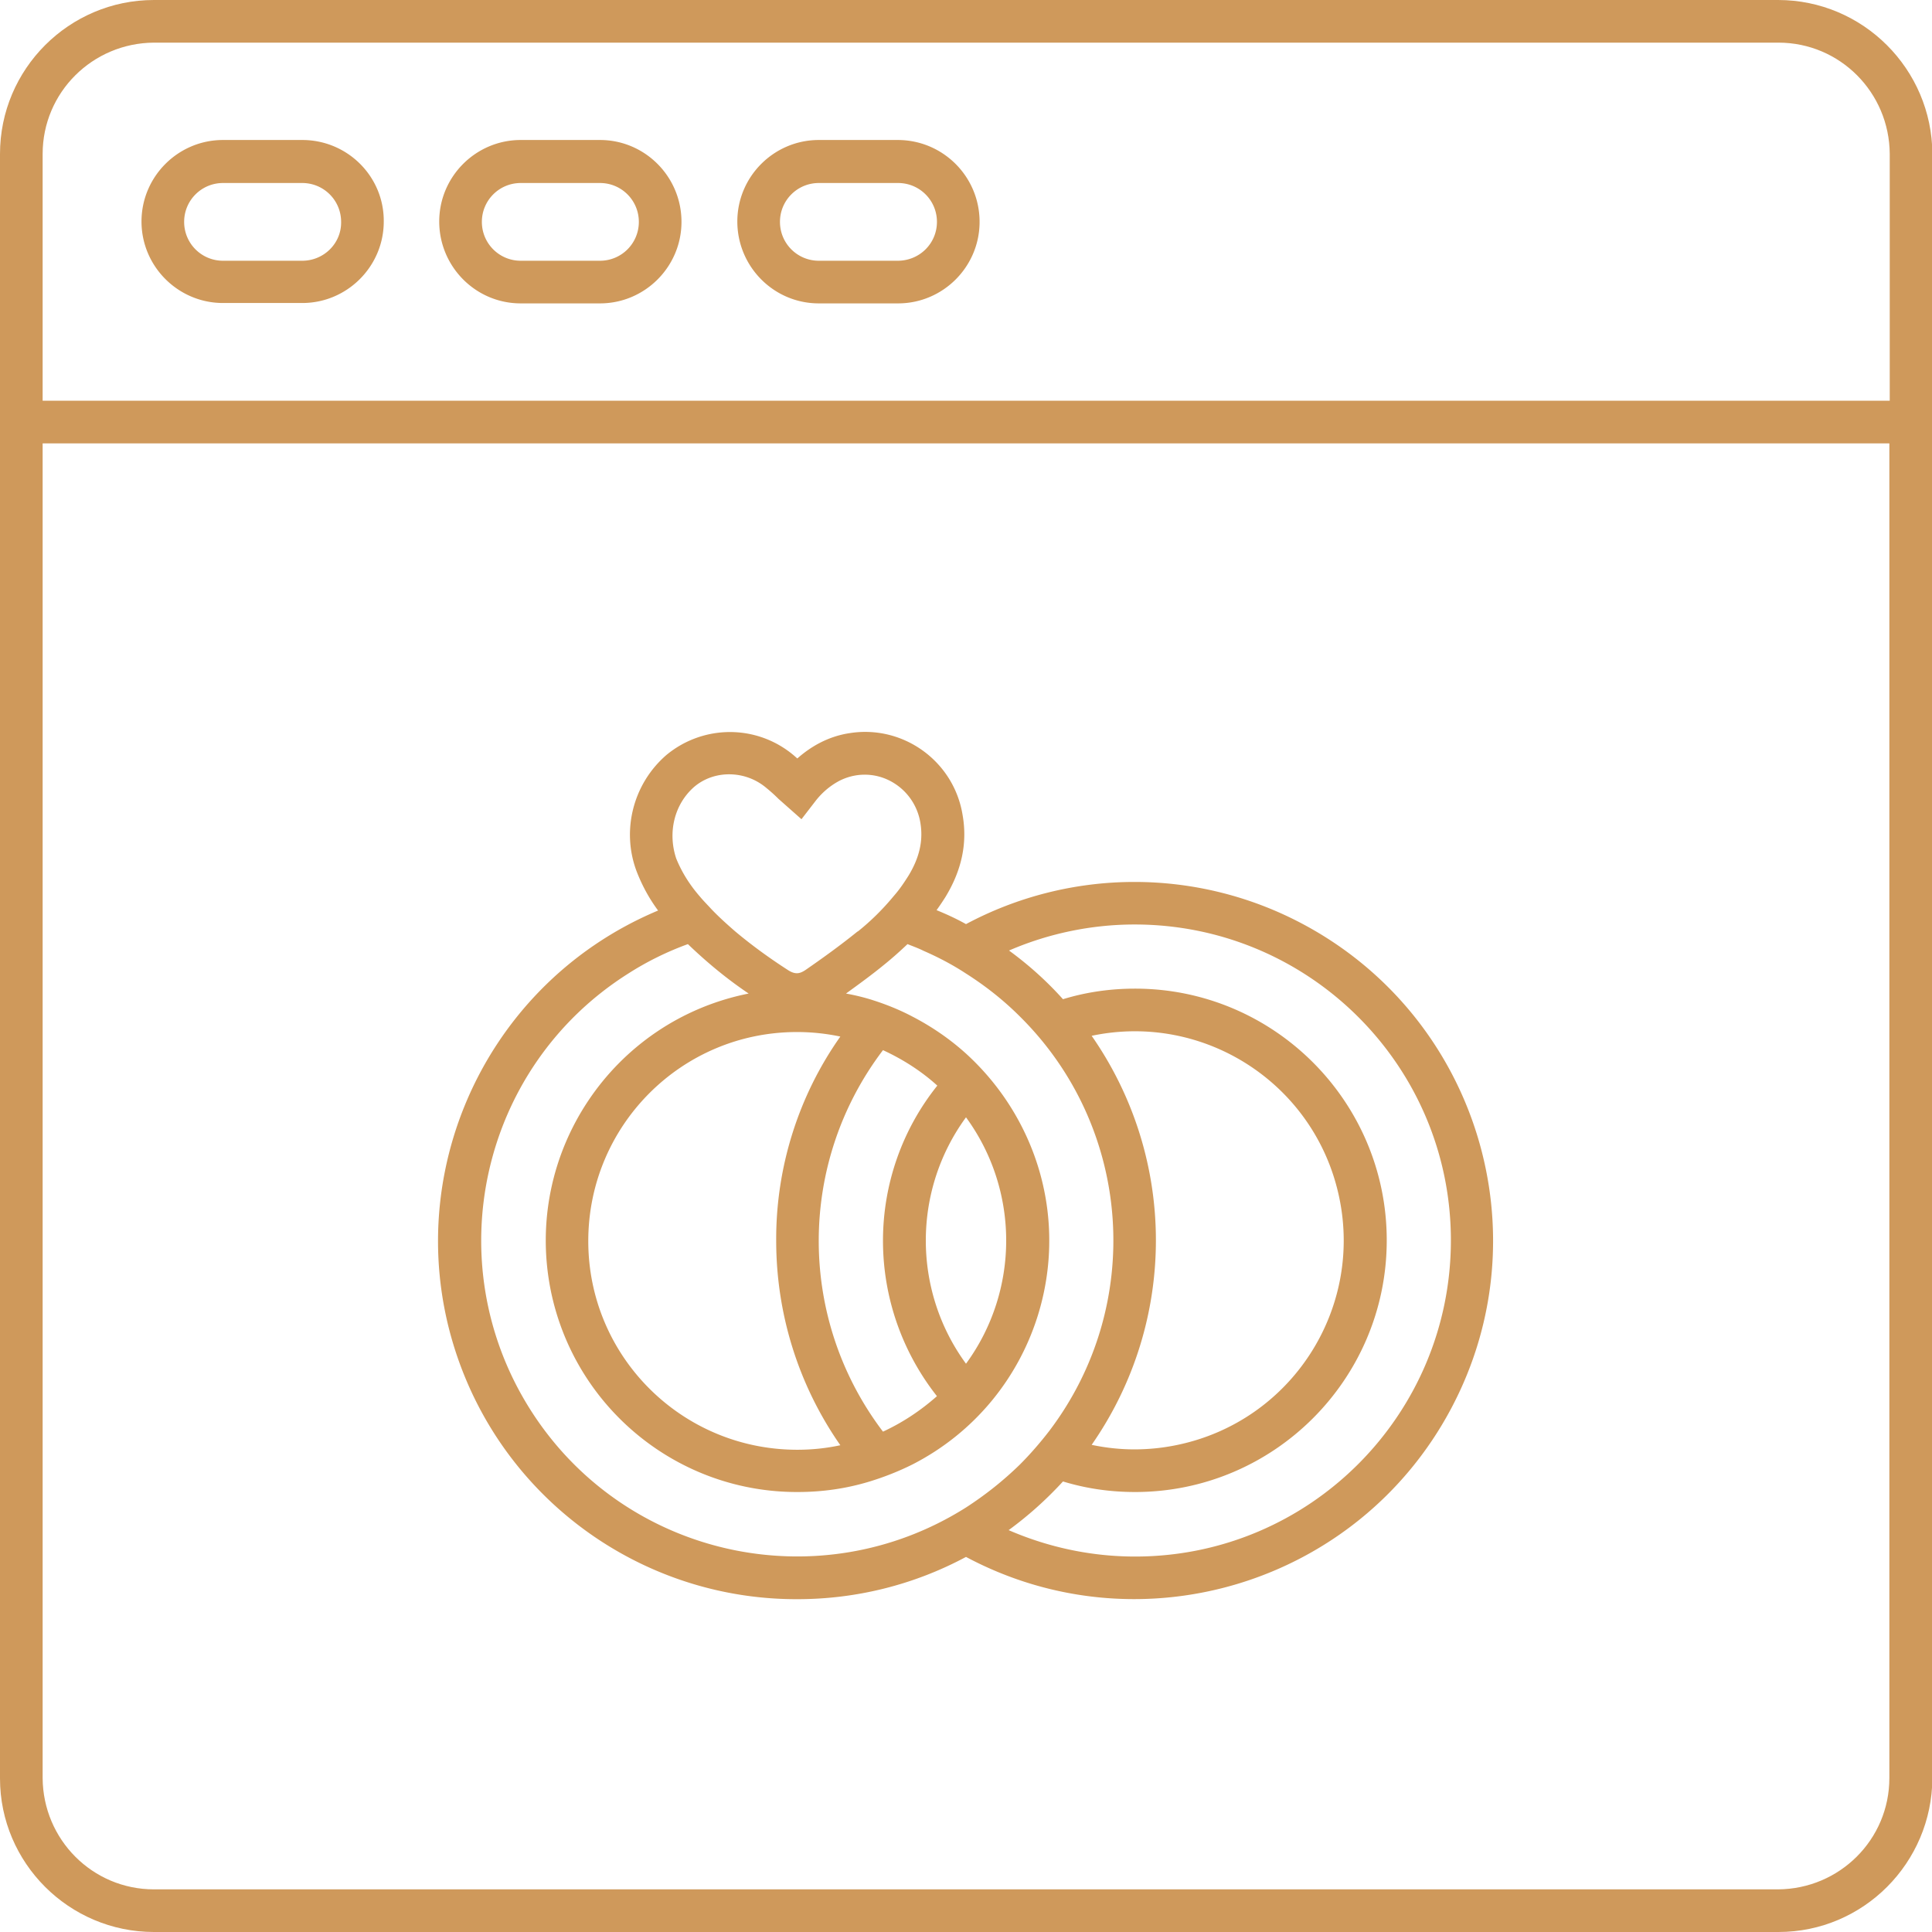
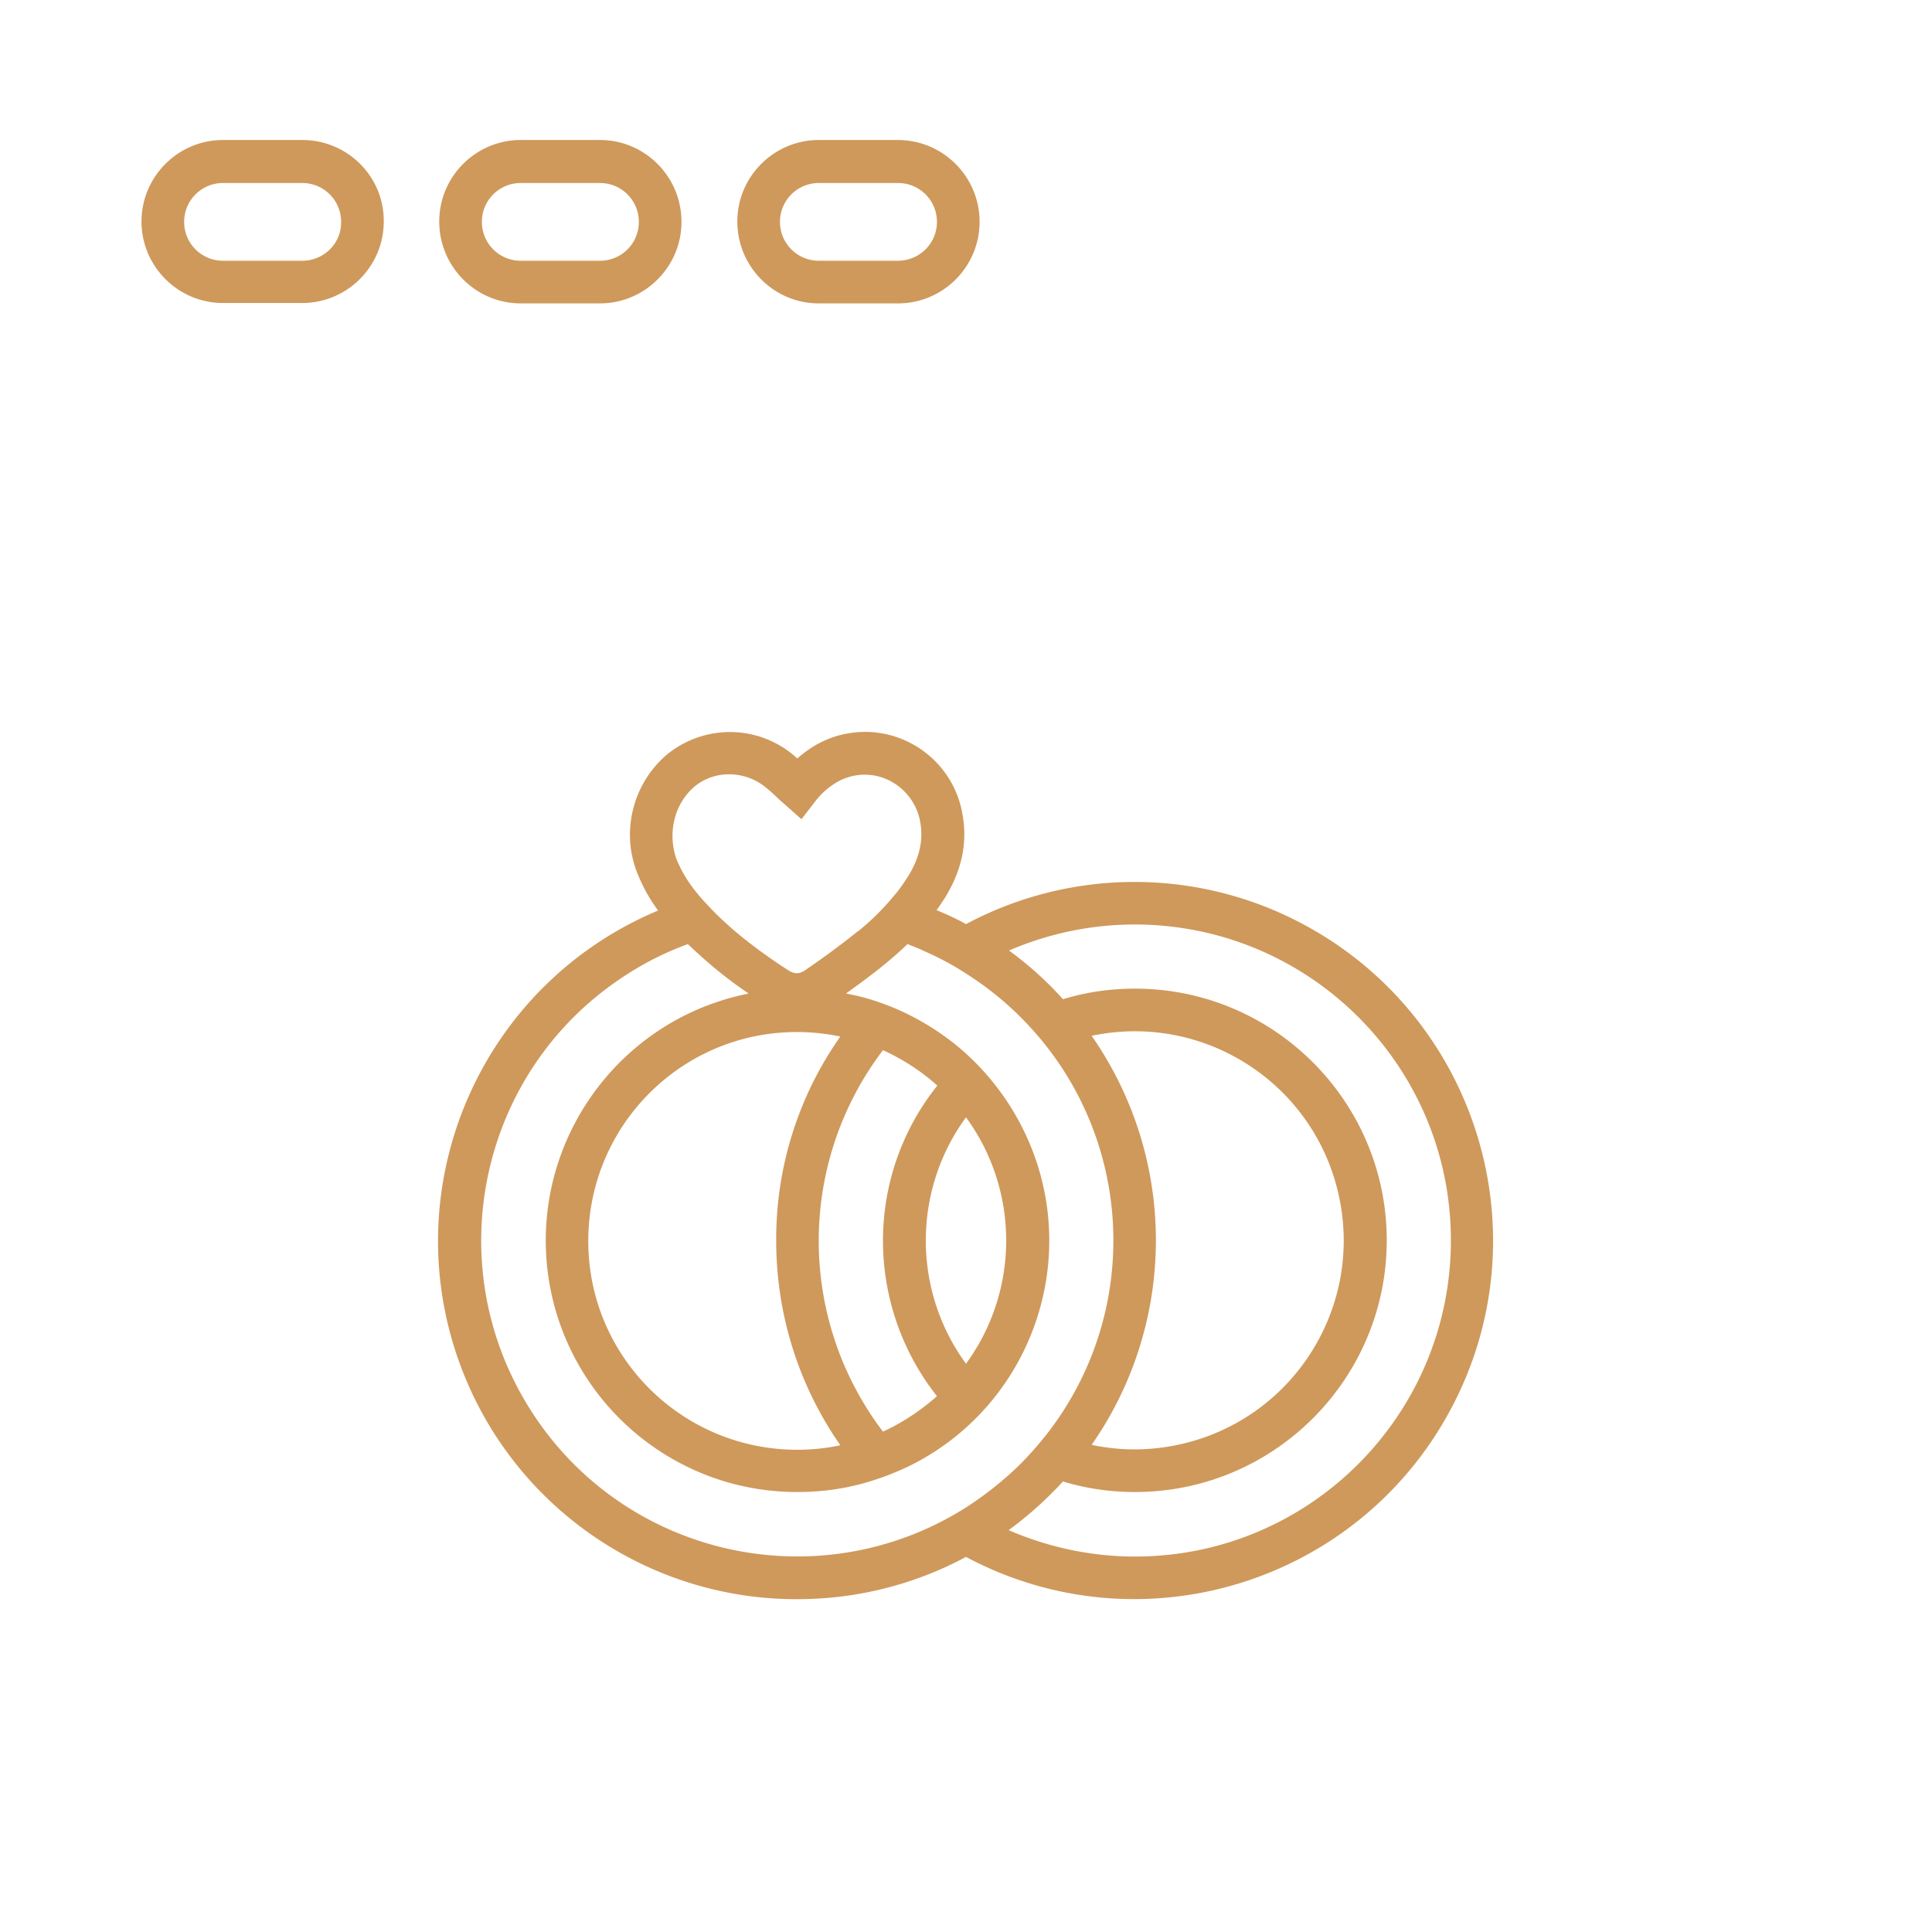
<svg xmlns="http://www.w3.org/2000/svg" version="1.1" width="110" height="110" x="0" y="0" viewBox="0 0 512 512" style="enable-background:new 0 0 512 512" xml:space="preserve">
  <g>
-     <path d="M471.2 0H40.8C18.3 0 0 18.3 0 40.8v430.5C0 493.7 18.3 512 40.8 512h430.5c22.5 0 40.7-18.3 40.8-40.8V40.8C512 18.3 493.7 0 471.2 0zm29.5 471.2c0 16.3-13.2 29.4-29.5 29.5H40.8c-16.3 0-29.4-13.2-29.5-29.5V117.5h489.4zm0-365H11.3V40.8c0-16.3 13.2-29.4 29.5-29.5h430.5c16.3 0 29.4 13.2 29.5 29.5v65.4z" fill="#cf995b" opacity="1" data-original="#000000" />
-     <path d="M80.1 37.1h-21c-11.9 0-21.6 9.7-21.6 21.6s9.7 21.6 21.6 21.6h21c11.9 0 21.6-9.7 21.6-21.6.1-11.9-9.6-21.6-21.6-21.6zm0 32h-21c-5.7 0-10.3-4.6-10.3-10.3s4.6-10.3 10.3-10.3h21c5.7 0 10.3 4.6 10.3 10.3.1 5.7-4.6 10.3-10.3 10.3zM159 37.1h-21c-11.9 0-21.6 9.7-21.6 21.6S126 80.4 138 80.4h21c11.9 0 21.6-9.7 21.6-21.6 0-12-9.7-21.7-21.6-21.7zm0 32h-21c-5.7 0-10.3-4.6-10.3-10.3s4.6-10.3 10.3-10.3h21c5.7 0 10.3 4.6 10.3 10.3s-4.6 10.3-10.3 10.3zM237.9 37.1H217c-11.9 0-21.6 9.7-21.6 21.6S205 80.4 217 80.4h21c11.9 0 21.6-9.7 21.6-21.6 0-12-9.7-21.7-21.7-21.7zm0 32H217c-5.7 0-10.3-4.6-10.3-10.3s4.6-10.3 10.3-10.3h21c5.7 0 10.3 4.6 10.3 10.3s-4.6 10.3-10.4 10.3c.1 0 .1 0 0 0zM211.3 423.8c15.6 0 30.9-3.8 44.7-11.2 46.3 24.7 103.8 7.1 128.5-39.2s7.1-103.8-39.2-128.5a94.788 94.788 0 0 0-89.3 0c-2.5-1.4-5.1-2.6-7.8-3.7.8-1.1 1.6-2.3 2.3-3.4 4.4-7.2 5.9-14.4 4.6-21.8-2.3-14.3-15.8-24-30-21.7-2.7.4-5.4 1.3-7.9 2.6-2.1 1.1-4.1 2.5-5.9 4.1l-.8-.7c-9.7-8.3-23.9-8.4-33.8-.3-9 7.7-12.2 20.4-7.8 31.4 1.4 3.5 3.2 6.8 5.5 9.9-48.4 20.3-71.2 75.9-50.9 124.3 14.8 35.3 49.5 58.3 87.8 58.2zM300.7 245c46.2 0 83.8 37.4 83.8 83.7 0 46.2-37.4 83.8-83.7 83.8-11.5 0-22.9-2.4-33.5-7 5.2-3.8 10-8.1 14.4-12.9 6.2 1.9 12.6 2.8 19.1 2.8 36.8 0 66.7-29.9 66.7-66.7S337.6 262 300.8 262c-6.5 0-12.9.9-19.1 2.8-4.3-4.8-9.1-9.1-14.3-12.9 10.4-4.5 21.8-6.9 33.3-6.9zm-11.4 137.9c22.7-32.6 22.7-75.8 0-108.4 29.9-6.3 59.3 12.8 65.6 42.8 6.3 29.9-12.8 59.3-42.8 65.6-3.8.8-7.6 1.2-11.5 1.2-3.7 0-7.5-.4-11.3-1.2zM184 208.5c2.6-2.2 5.9-3.3 9.2-3.3 3.7 0 7.2 1.3 10 3.7 1.1.9 2.1 1.8 3.1 2.8l6.1 5.4 3.7-4.8c1.7-2.2 3.8-4 6.2-5.3 4.2-2.2 9.2-2.3 13.5-.1s7.3 6.3 8.1 11.1c.8 4.7-.2 9.2-3.1 14-1.2 1.9-2.4 3.7-3.9 5.4-2.8 3.4-6 6.6-9.5 9.4l-.2.1c-4.7 3.8-9.6 7.3-13.8 10.2-1.4.9-2.6 1.3-4.7-.1-4.8-3.1-9.5-6.5-13.9-10.2-2.3-2-4.4-3.9-6.3-5.9-1.1-1.2-2.2-2.3-3.1-3.4-2.6-3-4.7-6.3-6.2-10-2.3-6.9-.5-14.4 4.8-19zm50 120.3c0 14.9 5 29.4 14.3 41.2-4.3 3.8-9.1 7-14.3 9.4-22.7-29.9-22.7-71.2 0-101.1 5.2 2.4 10.1 5.5 14.4 9.4-9.3 11.6-14.4 26.1-14.4 41.1zm22-32.7c14.2 19.4 14.2 45.9 0 65.3-14.2-19.4-14.2-45.9 0-65.3zm-50.3 32.7c0 19.4 5.9 38.3 17 54.2-3.7.8-7.5 1.2-11.4 1.2-30.6 0-55.4-24.7-55.4-55.3s24.7-55.4 55.3-55.4c3.9 0 7.7.4 11.5 1.2-11.1 15.7-17.1 34.7-17 54.1zm-23.4-78.6c5 4.8 10.3 9.2 16.1 13.1-36.1 7.2-59.6 42.2-52.5 78.4 6.2 31.2 33.6 53.8 65.5 53.7 6.5 0 12.9-.9 19.1-2.8 3.9-1.2 7.7-2.7 11.3-4.5 32.8-16.8 45.7-57 28.9-89.7-3.7-7.2-8.6-13.6-14.6-19.1-4.3-3.9-9.1-7.2-14.3-9.9-3.6-1.9-7.4-3.4-11.3-4.6-2-.6-4.1-1.1-6.3-1.5 3.3-2.4 6.9-5 10.3-7.8 2.1-1.7 4.1-3.5 6-5.3 1.5.6 2.9 1.1 4.3 1.8 3.9 1.7 7.7 3.7 11.2 6 5.2 3.3 10 7.1 14.3 11.4 29.8 29.5 33.1 76.5 7.7 109.9-2.4 3.1-5 6.1-7.7 8.8-4.4 4.3-9.2 8.1-14.3 11.4-39.1 24.7-90.8 13.1-115.5-26s-13.1-90.8 26-115.5c5-3.2 10.3-5.8 15.8-7.8z" fill="#cf995b" opacity="1" data-original="#000000" />
+     <path d="M80.1 37.1h-21c-11.9 0-21.6 9.7-21.6 21.6s9.7 21.6 21.6 21.6h21c11.9 0 21.6-9.7 21.6-21.6.1-11.9-9.6-21.6-21.6-21.6zm0 32h-21c-5.7 0-10.3-4.6-10.3-10.3s4.6-10.3 10.3-10.3h21c5.7 0 10.3 4.6 10.3 10.3.1 5.7-4.6 10.3-10.3 10.3M159 37.1h-21c-11.9 0-21.6 9.7-21.6 21.6S126 80.4 138 80.4h21c11.9 0 21.6-9.7 21.6-21.6 0-12-9.7-21.7-21.6-21.7zm0 32h-21c-5.7 0-10.3-4.6-10.3-10.3s4.6-10.3 10.3-10.3h21c5.7 0 10.3 4.6 10.3 10.3s-4.6 10.3-10.3 10.3zM237.9 37.1H217c-11.9 0-21.6 9.7-21.6 21.6S205 80.4 217 80.4h21c11.9 0 21.6-9.7 21.6-21.6 0-12-9.7-21.7-21.7-21.7zm0 32H217c-5.7 0-10.3-4.6-10.3-10.3s4.6-10.3 10.3-10.3h21c5.7 0 10.3 4.6 10.3 10.3s-4.6 10.3-10.4 10.3c.1 0 .1 0 0 0zM211.3 423.8c15.6 0 30.9-3.8 44.7-11.2 46.3 24.7 103.8 7.1 128.5-39.2s7.1-103.8-39.2-128.5a94.788 94.788 0 0 0-89.3 0c-2.5-1.4-5.1-2.6-7.8-3.7.8-1.1 1.6-2.3 2.3-3.4 4.4-7.2 5.9-14.4 4.6-21.8-2.3-14.3-15.8-24-30-21.7-2.7.4-5.4 1.3-7.9 2.6-2.1 1.1-4.1 2.5-5.9 4.1l-.8-.7c-9.7-8.3-23.9-8.4-33.8-.3-9 7.7-12.2 20.4-7.8 31.4 1.4 3.5 3.2 6.8 5.5 9.9-48.4 20.3-71.2 75.9-50.9 124.3 14.8 35.3 49.5 58.3 87.8 58.2zM300.7 245c46.2 0 83.8 37.4 83.8 83.7 0 46.2-37.4 83.8-83.7 83.8-11.5 0-22.9-2.4-33.5-7 5.2-3.8 10-8.1 14.4-12.9 6.2 1.9 12.6 2.8 19.1 2.8 36.8 0 66.7-29.9 66.7-66.7S337.6 262 300.8 262c-6.5 0-12.9.9-19.1 2.8-4.3-4.8-9.1-9.1-14.3-12.9 10.4-4.5 21.8-6.9 33.3-6.9zm-11.4 137.9c22.7-32.6 22.7-75.8 0-108.4 29.9-6.3 59.3 12.8 65.6 42.8 6.3 29.9-12.8 59.3-42.8 65.6-3.8.8-7.6 1.2-11.5 1.2-3.7 0-7.5-.4-11.3-1.2zM184 208.5c2.6-2.2 5.9-3.3 9.2-3.3 3.7 0 7.2 1.3 10 3.7 1.1.9 2.1 1.8 3.1 2.8l6.1 5.4 3.7-4.8c1.7-2.2 3.8-4 6.2-5.3 4.2-2.2 9.2-2.3 13.5-.1s7.3 6.3 8.1 11.1c.8 4.7-.2 9.2-3.1 14-1.2 1.9-2.4 3.7-3.9 5.4-2.8 3.4-6 6.6-9.5 9.4l-.2.1c-4.7 3.8-9.6 7.3-13.8 10.2-1.4.9-2.6 1.3-4.7-.1-4.8-3.1-9.5-6.5-13.9-10.2-2.3-2-4.4-3.9-6.3-5.9-1.1-1.2-2.2-2.3-3.1-3.4-2.6-3-4.7-6.3-6.2-10-2.3-6.9-.5-14.4 4.8-19zm50 120.3c0 14.9 5 29.4 14.3 41.2-4.3 3.8-9.1 7-14.3 9.4-22.7-29.9-22.7-71.2 0-101.1 5.2 2.4 10.1 5.5 14.4 9.4-9.3 11.6-14.4 26.1-14.4 41.1zm22-32.7c14.2 19.4 14.2 45.9 0 65.3-14.2-19.4-14.2-45.9 0-65.3zm-50.3 32.7c0 19.4 5.9 38.3 17 54.2-3.7.8-7.5 1.2-11.4 1.2-30.6 0-55.4-24.7-55.4-55.3s24.7-55.4 55.3-55.4c3.9 0 7.7.4 11.5 1.2-11.1 15.7-17.1 34.7-17 54.1zm-23.4-78.6c5 4.8 10.3 9.2 16.1 13.1-36.1 7.2-59.6 42.2-52.5 78.4 6.2 31.2 33.6 53.8 65.5 53.7 6.5 0 12.9-.9 19.1-2.8 3.9-1.2 7.7-2.7 11.3-4.5 32.8-16.8 45.7-57 28.9-89.7-3.7-7.2-8.6-13.6-14.6-19.1-4.3-3.9-9.1-7.2-14.3-9.9-3.6-1.9-7.4-3.4-11.3-4.6-2-.6-4.1-1.1-6.3-1.5 3.3-2.4 6.9-5 10.3-7.8 2.1-1.7 4.1-3.5 6-5.3 1.5.6 2.9 1.1 4.3 1.8 3.9 1.7 7.7 3.7 11.2 6 5.2 3.3 10 7.1 14.3 11.4 29.8 29.5 33.1 76.5 7.7 109.9-2.4 3.1-5 6.1-7.7 8.8-4.4 4.3-9.2 8.1-14.3 11.4-39.1 24.7-90.8 13.1-115.5-26s-13.1-90.8 26-115.5c5-3.2 10.3-5.8 15.8-7.8z" fill="#cf995b" opacity="1" data-original="#000000" />
  </g>
</svg>